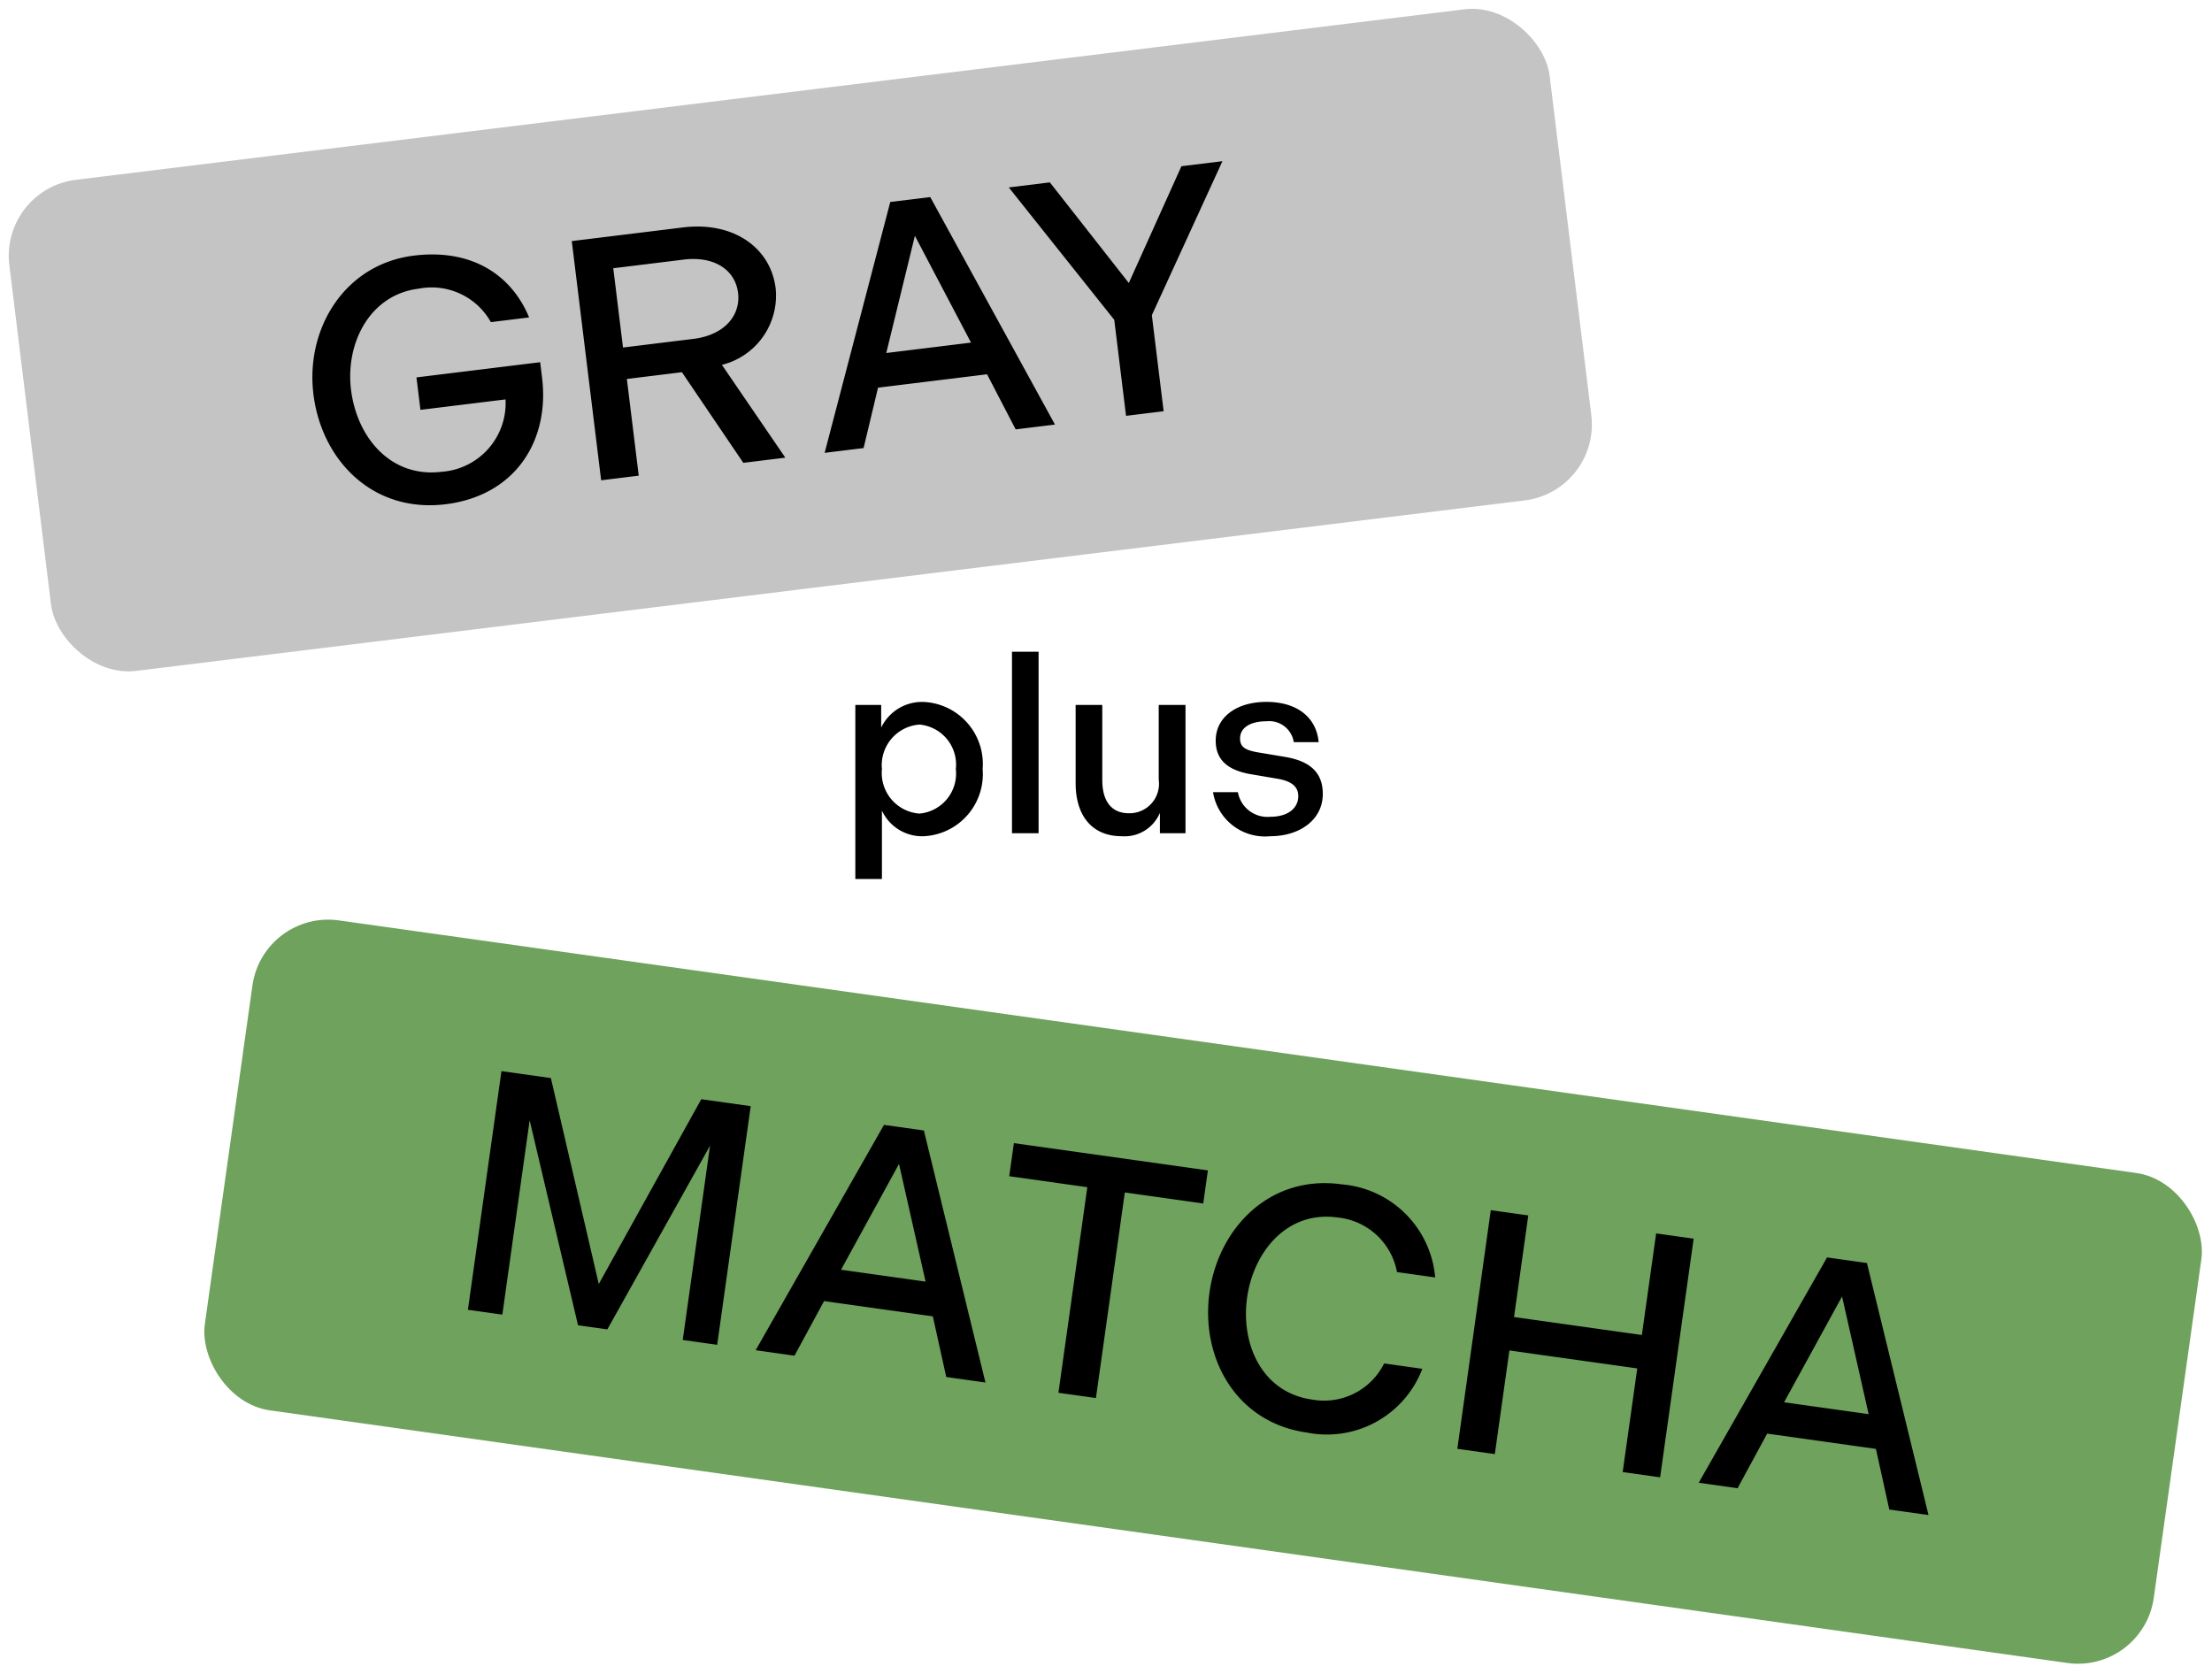
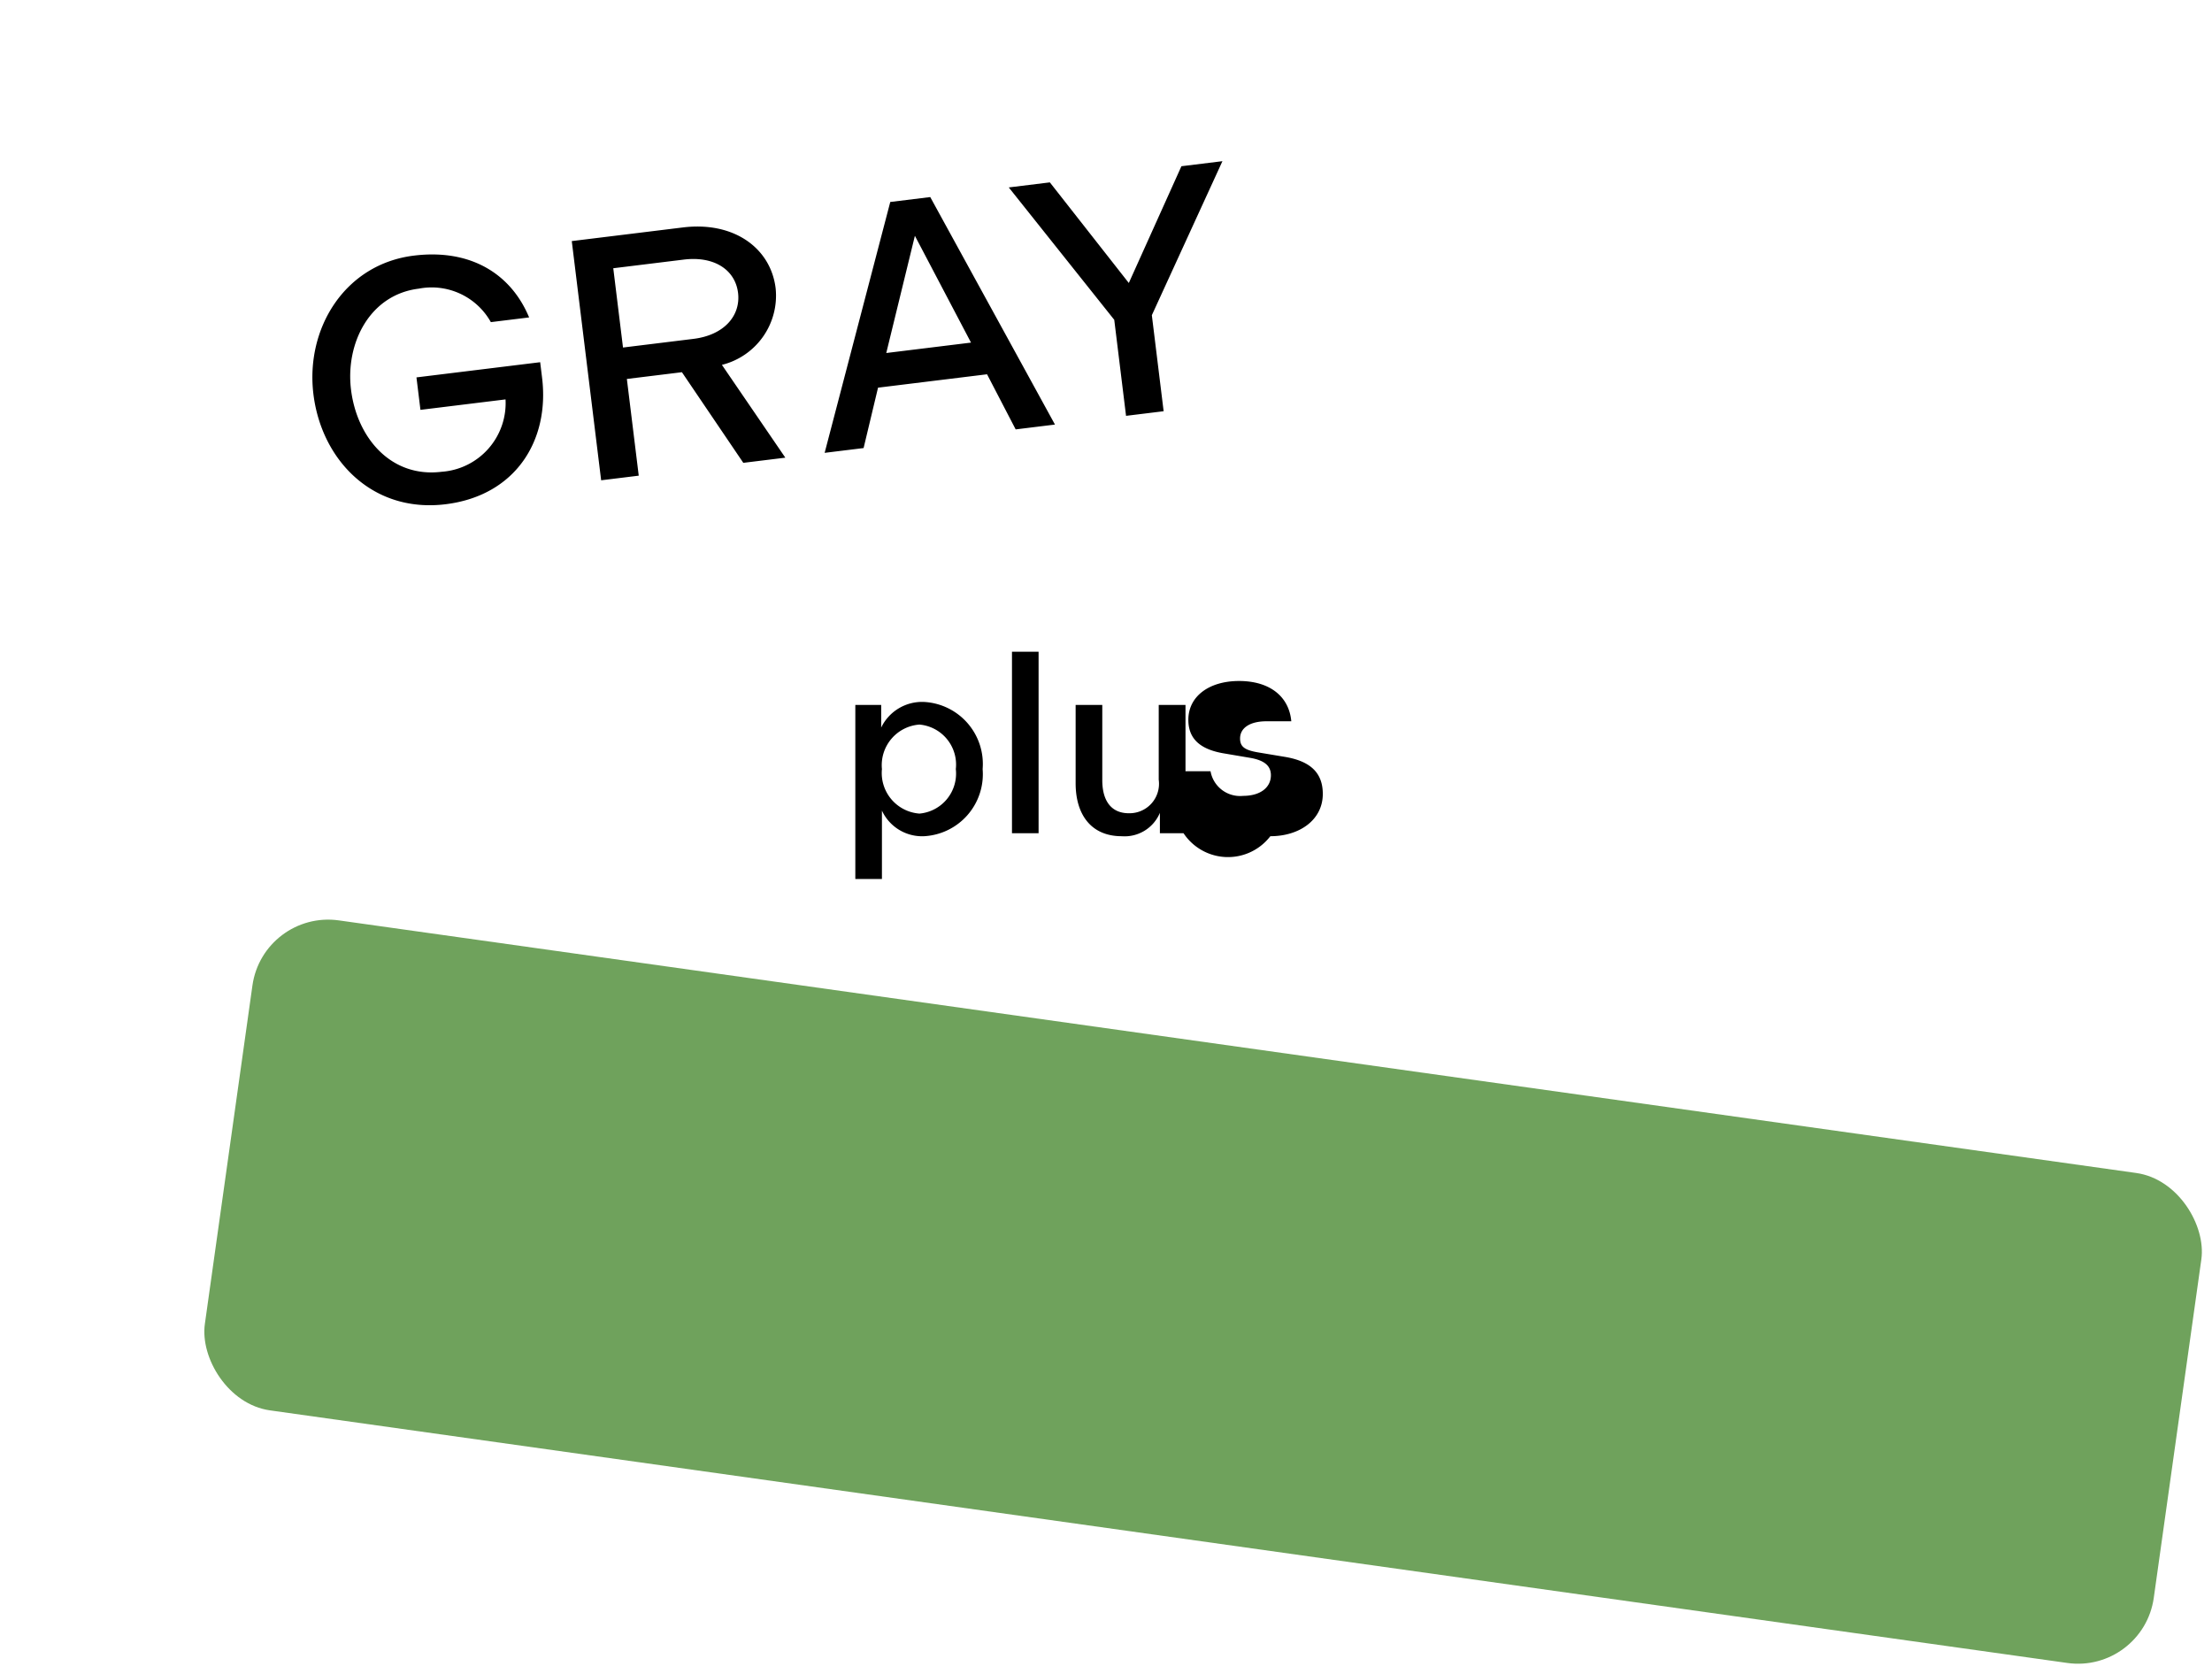
<svg xmlns="http://www.w3.org/2000/svg" width="115.645" height="87.5" viewBox="0 0 115.645 87.5">
  <g id="グループ_3689" data-name="グループ 3689" transform="translate(-850.833 -1499.019)">
    <g id="グループ_3598" data-name="グループ 3598" transform="translate(850.833 1508.906) rotate(-7)">
-       <rect id="長方形_1779" data-name="長方形 1779" width="81.134" height="25.869" rx="4" transform="translate(0 0)" fill="#c4c4c4" />
      <path id="パス_14502" data-name="パス 14502" d="M10.566-8.91h2.016C11.916-11.3,9.972-12.852,7-12.852,3.348-12.852.9-9.756.9-6.3S3.2.252,7.056.252c3.672,0,5.814-2.628,5.814-5.958v-.81H6.354v1.71h4.482a3.6,3.6,0,0,1-3.78,3.348c-2.664,0-4.176-2.3-4.176-4.842,0-2.43,1.566-4.806,4.158-4.806A3.546,3.546,0,0,1,10.566-8.91ZM15.282,0h1.98V-5.094h2.9L22.77,0h2.214l-2.7-5.22A3.73,3.73,0,0,0,25.56-8.856c0-2.106-1.728-3.744-4.428-3.744h-5.85Zm1.98-6.75v-4.176H20.97c1.638,0,2.61.882,2.61,2.07S22.608-6.75,20.97-6.75ZM27.054,0h2.052L30.24-3.042h5.742L37.116,0h2.07L34.164-12.6H32.058Zm3.834-4.788,2.232-5.9,2.232,5.9ZM42.93,0h1.98V-5.058L49.554-12.6h-2.16L43.92-6.876,40.464-12.6H38.3L42.93-5.058Z" transform="translate(14.057 18.94)" />
    </g>
    <g id="グループ_3599" data-name="グループ 3599" transform="translate(864.587 1546.582) rotate(8)">
      <rect id="長方形_1780" data-name="長方形 1780" width="102.892" height="25.869" rx="4" fill="#6fa25c" />
-       <path id="パス_14504" data-name="パス 14504" d="M1.458,0H3.276V-10.26L7.272,0H8.82L12.8-10.26V0h1.818V-12.6h-2.61L8.046-2.286,4.068-12.6H1.458ZM16.65,0H18.7l1.134-3.042h5.742L26.712,0h2.07L23.76-12.6H21.654Zm3.834-4.788,2.232-5.9,2.232,5.9ZM32.634,0h1.98V-10.854h4.14V-12.6H28.512v1.746h4.122ZM45.792.252A5.34,5.34,0,0,0,51.3-3.888H49.284A3.508,3.508,0,0,1,45.81-1.494c-2.646,0-4.1-2.358-4.1-4.806s1.458-4.806,4.1-4.806a3.508,3.508,0,0,1,3.474,2.394H51.3a5.34,5.34,0,0,0-5.508-4.14c-3.78,0-6.066,3.132-6.066,6.552S42.012.252,45.792.252ZM53.694,0h1.98V-5.472h6.75V0H64.4V-12.6h-1.98v5.364h-6.75V-12.6h-1.98ZM66.438,0H68.49l1.134-3.042h5.742L76.5,0h2.07L73.548-12.6H71.442Zm3.834-4.788,2.232-5.9,2.232,5.9Z" transform="translate(12.057 19.221)" />
    </g>
-     <path id="パス_14503" data-name="パス 14503" d="M.975-6.708v9.1H2.366V-1.183A2.314,2.314,0,0,0,4.563.156a3.248,3.248,0,0,0,3.068-3.51,3.248,3.248,0,0,0-3.068-3.51A2.373,2.373,0,0,0,2.327-5.525V-6.708ZM2.366-3.354A2.127,2.127,0,0,1,4.329-5.681a2.1,2.1,0,0,1,1.9,2.327,2.1,2.1,0,0,1-1.9,2.327A2.127,2.127,0,0,1,2.366-3.354ZM9.165,0h1.391V-9.49H9.165Zm3.328-2.613c0,1.664.832,2.769,2.405,2.769a2,2,0,0,0,2-1.222V0h1.339V-6.708h-1.4V-2.8a1.541,1.541,0,0,1-1.56,1.755c-.962,0-1.391-.7-1.391-1.729V-6.708H12.493ZM22.672.156c1.534,0,2.743-.858,2.743-2.21,0-1.118-.663-1.716-1.976-1.937l-1.4-.234c-.689-.117-.949-.286-.949-.728,0-.572.546-.9,1.378-.9a1.3,1.3,0,0,1,1.43,1.092h1.3c-.117-1.3-1.131-2.106-2.73-2.106-1.573,0-2.652.806-2.652,2.028,0,1,.624,1.547,1.846,1.755l1.378.234c.767.13,1.092.429,1.092.91,0,.637-.546,1.079-1.456,1.079a1.569,1.569,0,0,1-1.7-1.287h-1.3A2.751,2.751,0,0,0,22.672.156Z" transform="translate(894.575 1542.582)" />
+     <path id="パス_14503" data-name="パス 14503" d="M.975-6.708v9.1H2.366V-1.183A2.314,2.314,0,0,0,4.563.156a3.248,3.248,0,0,0,3.068-3.51,3.248,3.248,0,0,0-3.068-3.51A2.373,2.373,0,0,0,2.327-5.525V-6.708ZM2.366-3.354A2.127,2.127,0,0,1,4.329-5.681a2.1,2.1,0,0,1,1.9,2.327,2.1,2.1,0,0,1-1.9,2.327A2.127,2.127,0,0,1,2.366-3.354ZM9.165,0h1.391V-9.49H9.165Zm3.328-2.613c0,1.664.832,2.769,2.405,2.769a2,2,0,0,0,2-1.222V0h1.339V-6.708h-1.4V-2.8a1.541,1.541,0,0,1-1.56,1.755c-.962,0-1.391-.7-1.391-1.729V-6.708H12.493ZM22.672.156c1.534,0,2.743-.858,2.743-2.21,0-1.118-.663-1.716-1.976-1.937l-1.4-.234c-.689-.117-.949-.286-.949-.728,0-.572.546-.9,1.378-.9h1.3c-.117-1.3-1.131-2.106-2.73-2.106-1.573,0-2.652.806-2.652,2.028,0,1,.624,1.547,1.846,1.755l1.378.234c.767.13,1.092.429,1.092.91,0,.637-.546,1.079-1.456,1.079a1.569,1.569,0,0,1-1.7-1.287h-1.3A2.751,2.751,0,0,0,22.672.156Z" transform="translate(894.575 1542.582)" />
  </g>
</svg>